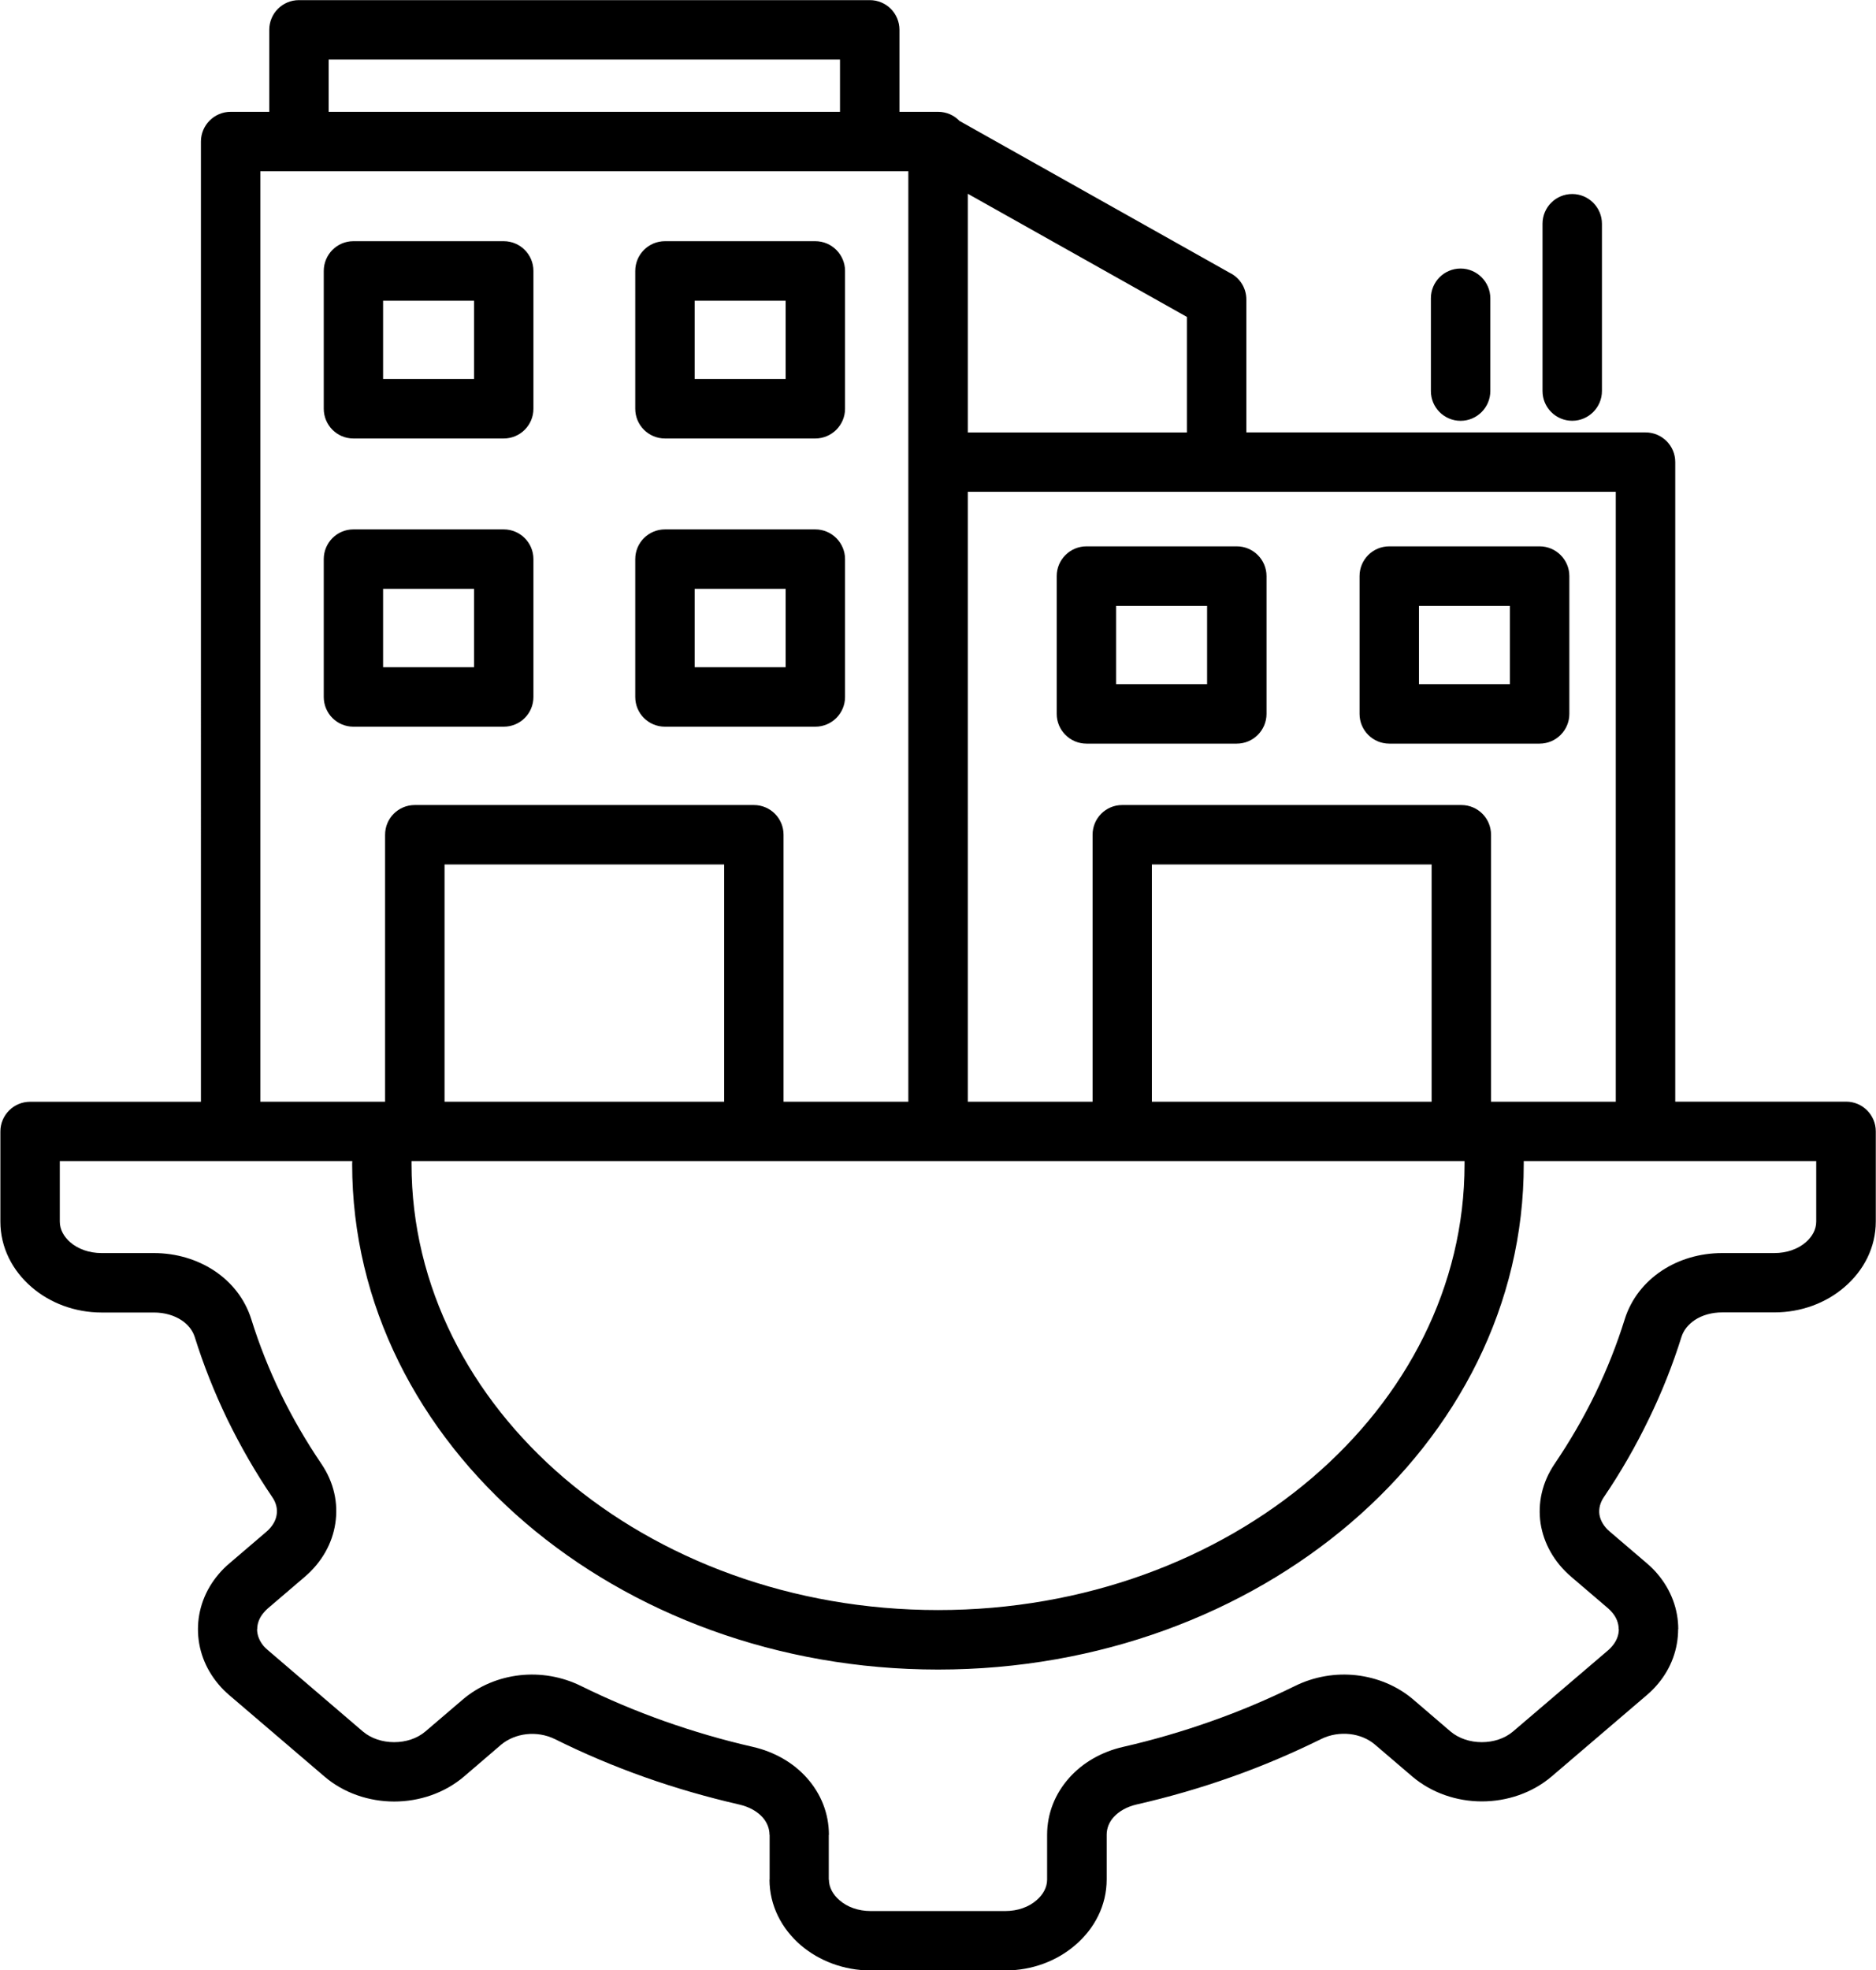
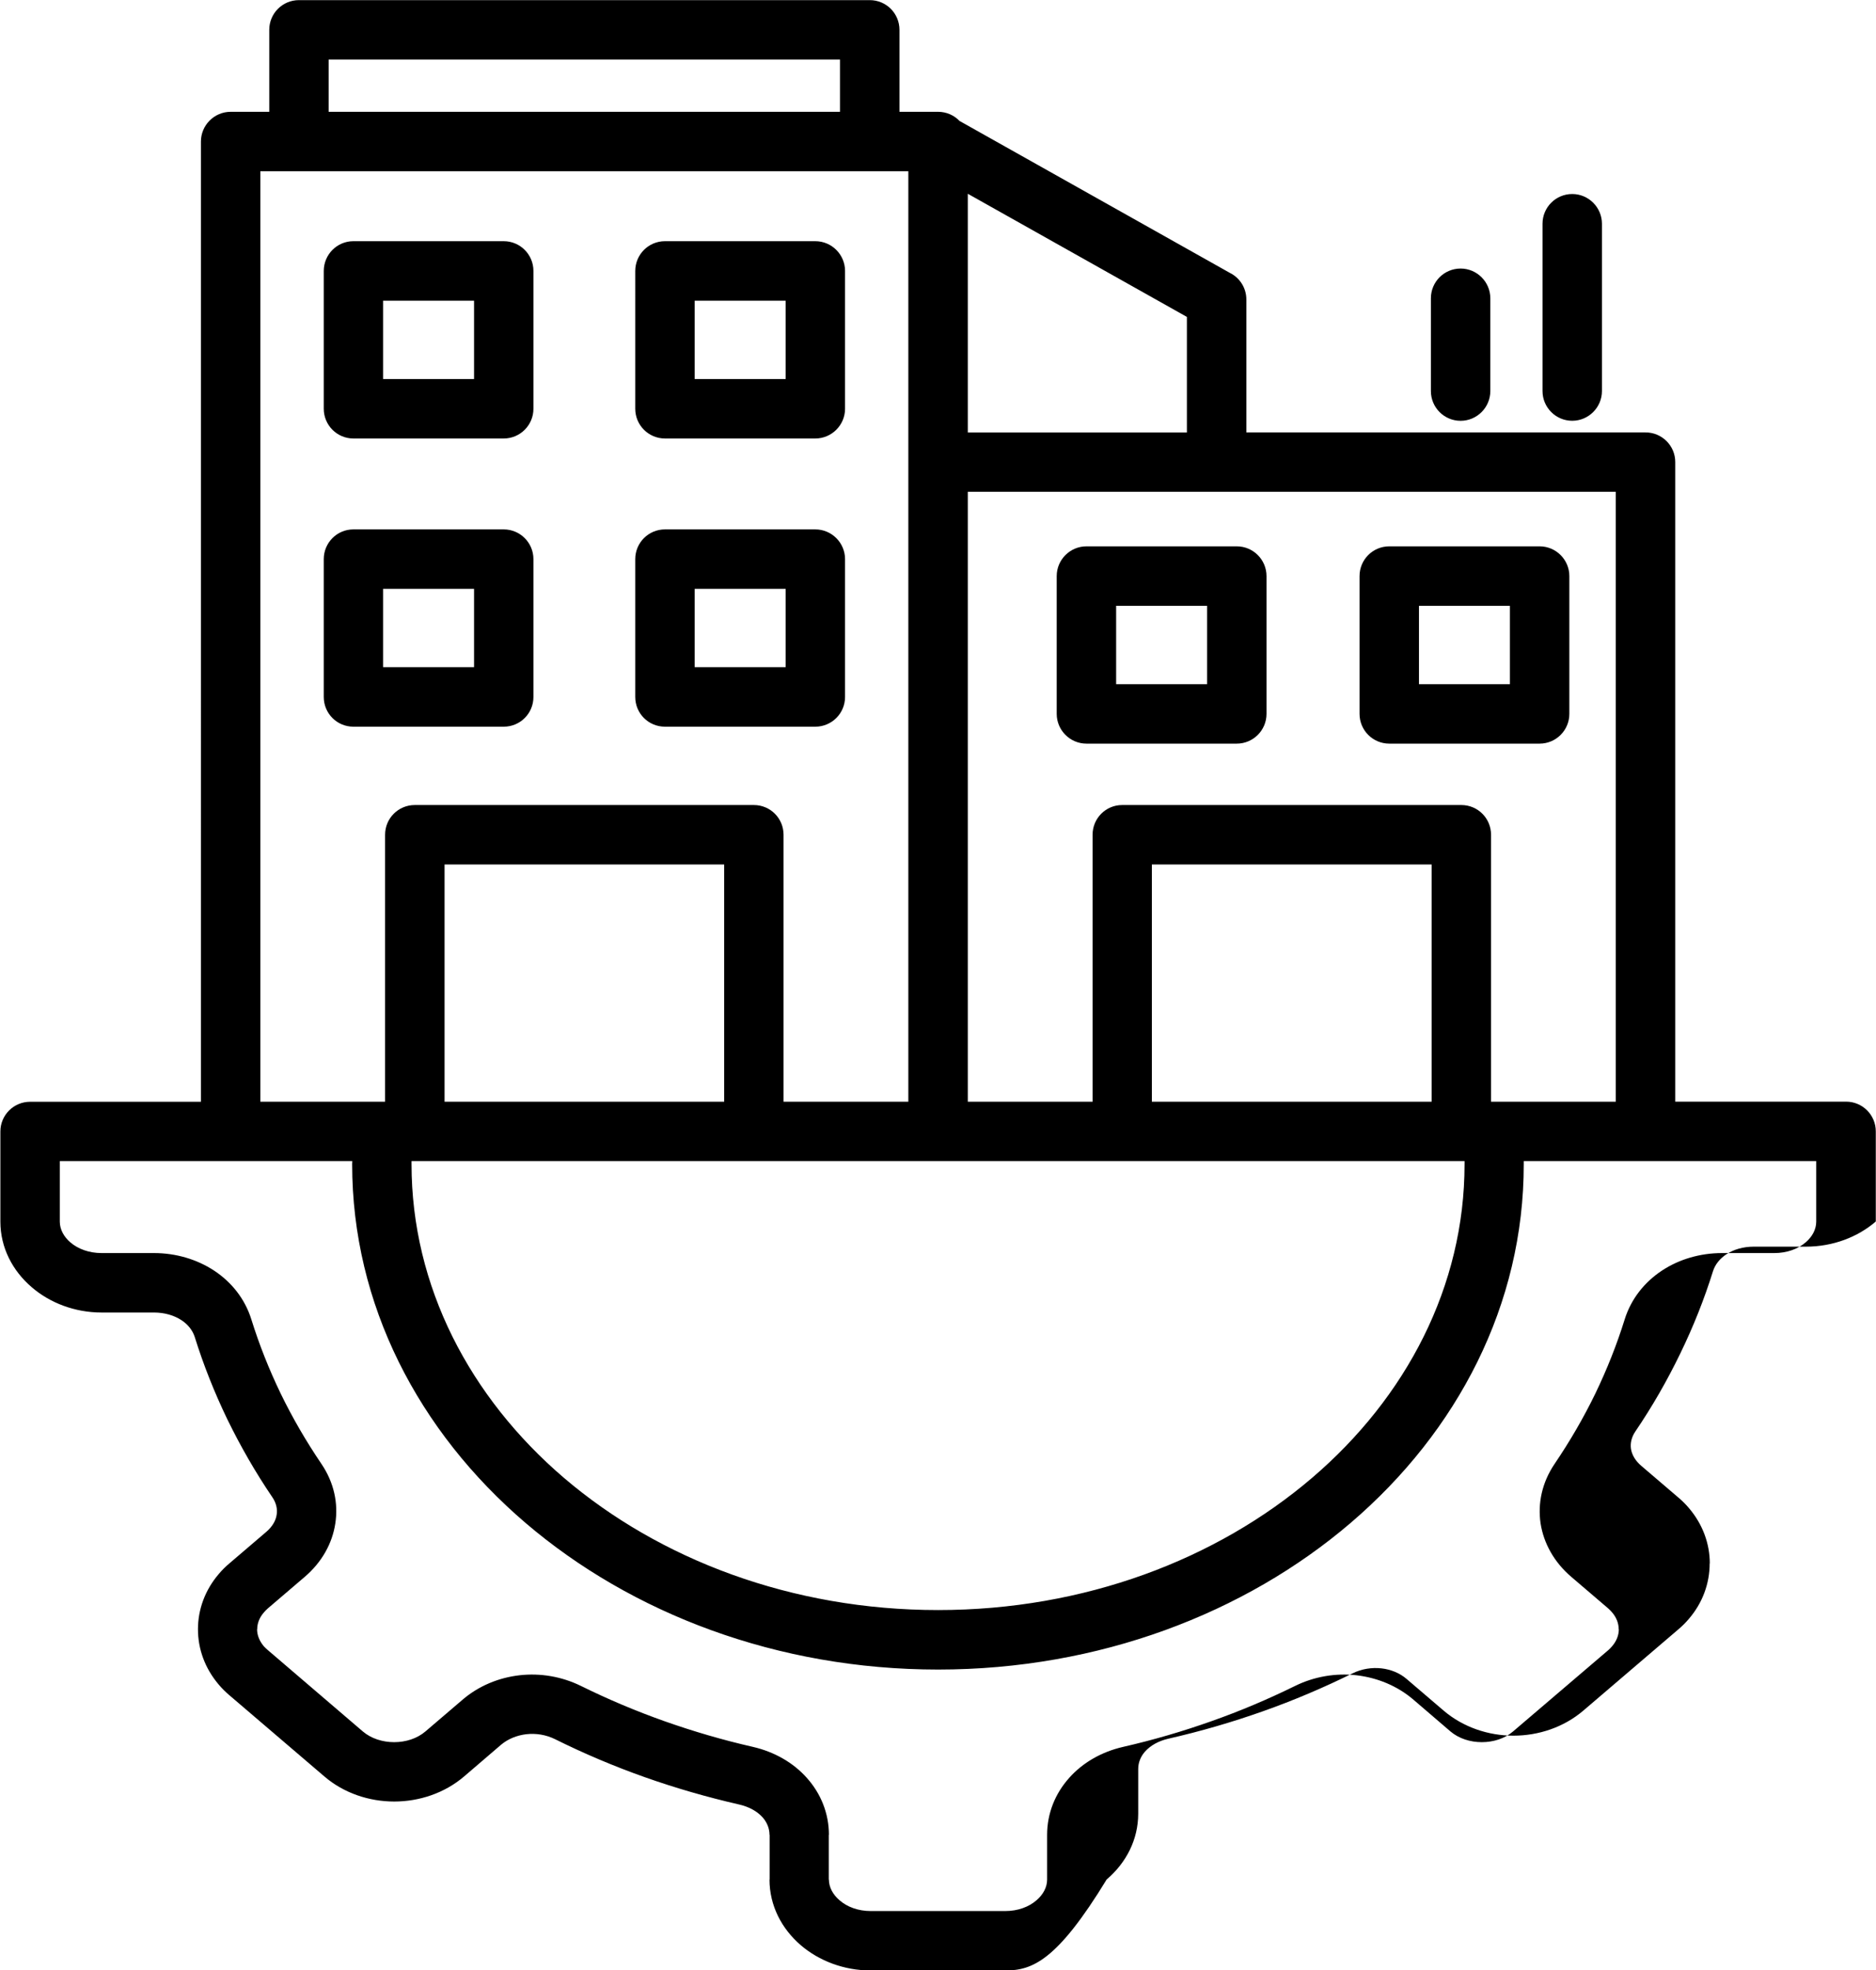
<svg xmlns="http://www.w3.org/2000/svg" height="464" preserveAspectRatio="xMidYMid meet" version="1.0" viewBox="34.9 23.5 441.9 464.0" width="442" zoomAndPan="magnify">
  <g id="change1_1">
-     <path d="M390.6,166.17h-21.43v18.45h21.43V166.17z M362.17,152.16h35.43c3.85,0,7,3.15,7,7v32.46c0,3.86-3.15,7-7,7h-35.43 c-3.88,0-7-3.15-7-7v-32.46C355.17,155.31,358.28,152.16,362.17,152.16L362.17,152.16z M255.87,402.66 c34.47,0,65.62-11.91,88.1-31.12c22.2-18.96,35.94-45.1,35.94-73.9v-0.71h-0.77h-79.91h-43.37l0,0h-43.4h-79.88h-0.77v0.71 c0,28.8,13.75,54.94,35.92,73.9C190.25,390.75,221.4,402.66,255.87,402.66L255.87,402.66z M353.07,382.14 c-24.94,21.32-59.3,34.53-97.2,34.53c-37.9,0-72.25-13.21-97.2-34.53c-25.23-21.57-40.85-51.45-40.85-84.5 c0-0.23,0.03-0.45,0.03-0.71H89.19h-0.03H48.94v14.26c0,1.84,0.96,3.57,2.49,4.88c1.81,1.56,4.42,2.52,7.34,2.52h12.33 c5.27,0,10.15,1.5,14.12,4.08c4.2,2.75,7.34,6.72,8.84,11.51c1.87,6.01,4.2,11.85,6.92,17.49c2.75,5.67,5.98,11.23,9.61,16.58 c2.95,4.37,4,9.27,3.26,14.03c-0.71,4.68-3.15,9.1-7.2,12.56l-8.73,7.46c-0.34,0.31-0.65,0.62-0.91,0.94 c-1.05,1.19-1.56,2.58-1.56,3.94h-0.03c0,1.36,0.54,2.75,1.56,3.97c0.28,0.31,0.6,0.62,0.94,0.91l22.42,19.19 c1.96,1.67,4.65,2.52,7.37,2.52c2.75,0,5.41-0.85,7.37-2.52l8.73-7.46c3.83-3.29,8.56-5.22,13.49-5.78 c4.85-0.54,9.89,0.28,14.49,2.55c6.26,3.09,12.84,5.87,19.64,8.28c6.75,2.38,13.69,4.42,20.81,6.04c5.16,1.19,9.55,3.77,12.67,7.26 c3.34,3.71,5.24,8.39,5.24,13.46h-0.03v10.54h0.03c0,1.81,0.96,3.54,2.49,4.85c1.81,1.59,4.42,2.55,7.34,2.55h31.72 c2.95,0,5.56-0.96,7.37-2.55c1.53-1.3,2.49-3.03,2.49-4.85v-10.54c0-5.07,1.9-9.75,5.24-13.46c3.12-3.49,7.48-6.07,12.67-7.26 c7.11-1.62,14.06-3.66,20.78-6.04c6.83-2.41,13.38-5.19,19.67-8.28c4.59-2.27,9.64-3.09,14.49-2.55c4.93,0.57,9.67,2.49,13.49,5.78 l8.7,7.46c1.98,1.67,4.65,2.52,7.37,2.52c2.75,0,5.41-0.85,7.37-2.52l22.45-19.16c0.34-0.31,0.65-0.62,0.91-0.94 c1.05-1.22,1.56-2.61,1.56-3.97h-0.03c0-1.36-0.51-2.75-1.53-3.94c-0.25-0.31-0.57-0.62-0.91-0.94l-8.73-7.46 c-4.05-3.46-6.49-7.88-7.23-12.56c-0.71-4.76,0.34-9.67,3.29-14.03c3.63-5.36,6.86-10.91,9.61-16.58 c2.72-5.64,5.05-11.48,6.92-17.49c1.5-4.79,4.65-8.76,8.84-11.51c3.94-2.58,8.84-4.08,14.12-4.08h12.3c2.95,0,5.56-0.96,7.37-2.52 c1.53-1.3,2.49-3.03,2.49-4.88v-14.26h-40.22h-0.03h-28.66c0,0.26,0,0.48,0,0.71C393.89,330.69,378.3,360.57,353.07,382.14 L353.07,382.14z M271.71,487.53h-31.72c-6.32,0-12.16-2.27-16.44-5.92c-4.56-3.91-7.4-9.38-7.4-15.48h0.03v-10.54h-0.03 c0-1.53-0.6-2.95-1.62-4.11c-1.28-1.42-3.15-2.47-5.41-3c-7.68-1.76-15.14-3.91-22.34-6.46c-7.29-2.58-14.37-5.58-21.17-8.96 c-2.13-1.05-4.51-1.42-6.77-1.16c-2.21,0.26-4.31,1.11-5.95,2.49l-8.7,7.46c-4.62,3.94-10.57,5.9-16.47,5.9 c-5.87,0-11.85-1.96-16.44-5.9l-22.42-19.16c-0.91-0.77-1.73-1.59-2.47-2.47c-3.26-3.83-4.9-8.39-4.9-13.04l0,0 c0-4.59,1.62-9.18,4.9-13.01c0.74-0.88,1.56-1.7,2.47-2.47l8.73-7.46c1.39-1.19,2.24-2.61,2.44-4.02c0.23-1.36-0.11-2.81-1.02-4.14 c-3.97-5.84-7.48-11.96-10.6-18.34c-3.03-6.29-5.61-12.76-7.68-19.39c-0.51-1.59-1.62-2.98-3.15-3.97 c-1.73-1.13-3.97-1.79-6.46-1.79H58.78c-6.32,0-12.16-2.27-16.41-5.92c-4.59-3.91-7.43-9.38-7.43-15.48v-21.23c0-3.88,3.15-7,7-7 h40.25V56.83c0-3.85,3.15-7,7-7h9.1v-19.3c0-3.88,3.12-7,7-7h134.48c3.88,0,7,3.12,7,7v19.3h9.1c1.98,0,3.77,0.82,5.05,2.15 l63.67,35.77c2.32,1.13,3.91,3.52,3.91,6.29v31.29h94.05c3.86,0,7,3.12,7,6.97v150.63h40.25c3.85,0,7,3.12,7,7v21.23 c0,6.09-2.83,11.57-7.43,15.48c-4.25,3.66-10.09,5.92-16.44,5.92h-12.3c-2.49,0-4.73,0.65-6.46,1.79c-1.53,1.02-2.64,2.38-3.15,3.97 c-2.07,6.63-4.65,13.1-7.71,19.39c-3.09,6.38-6.6,12.5-10.57,18.34c-0.91,1.33-1.25,2.78-1.05,4.14c0.23,1.42,1.05,2.83,2.47,4.02 l8.73,7.46c0.91,0.77,1.73,1.59,2.47,2.47c3.26,3.83,4.9,8.42,4.9,13.01h-0.03c0,4.65-1.62,9.24-4.88,13.04 c-0.74,0.88-1.56,1.7-2.47,2.47l-22.42,19.16c-4.62,3.94-10.57,5.9-16.47,5.9c-5.87,0-11.82-1.96-16.44-5.9l-8.73-7.46 c-1.62-1.39-3.71-2.24-5.92-2.49c-2.27-0.25-4.65,0.11-6.77,1.16c-6.83,3.37-13.89,6.38-21.2,8.96c-7.2,2.55-14.63,4.71-22.31,6.46 c-2.3,0.54-4.14,1.59-5.41,3c-1.02,1.13-1.62,2.58-1.62,4.11v10.54c0,6.09-2.83,11.57-7.43,15.48 C283.9,485.26,278.06,487.53,271.71,487.53L271.71,487.53z M96.19,282.95h28.94h0.45v-62.87c0-3.88,3.12-7,7-7h79.88 c3.88,0,7,3.12,7,7v62.87h29.4V63.83h-9.1H105.29h-9.1V282.95z M139.59,282.95h65.88v-55.87h-65.88V282.95z M262.87,282.95h29.4 v-62.87c0-3.88,3.12-7,6.97-7h79.91c3.88,0,7,3.12,7,7v62.87h0.42h28.97V139.32h-94.05h-58.62V282.95z M306.24,282.95h65.91v-55.87 h-65.91V282.95z M219.95,162.17h-21.43v18.45h21.43V162.17z M191.52,148.17h35.43c3.85,0,7,3.15,7,7v32.46c0,3.88-3.15,7-7,7h-35.43 c-3.88,0-7-3.12-7-7v-32.46C184.52,151.31,187.64,148.17,191.52,148.17L191.52,148.17z M146.54,162.17h-21.43v18.45h21.43V162.17z M118.1,148.17h35.43c3.88,0,7,3.15,7,7v32.46c0,3.88-3.12,7-7,7H118.1c-3.85,0-6.97-3.12-6.97-7v-32.46 C111.13,151.31,114.25,148.17,118.1,148.17L118.1,148.17z M219.95,94.31h-21.43v18.45h21.43V94.31z M191.52,80.3h35.43 c3.85,0,7,3.15,7,7v32.46c0,3.85-3.15,7-7,7h-35.43c-3.88,0-7-3.15-7-7V87.31C184.52,83.45,187.64,80.3,191.52,80.3L191.52,80.3z M146.54,94.31h-21.43v18.45h21.43V94.31z M118.1,80.3h35.43c3.88,0,7,3.15,7,7v32.46c0,3.85-3.12,7-7,7H118.1 c-3.85,0-6.97-3.15-6.97-7V87.31C111.13,83.45,114.25,80.3,118.1,80.3L118.1,80.3z M319.25,166.17h-21.43v18.45h21.43V166.17z M290.82,152.16h35.43c3.86,0,7,3.15,7,7v32.46c0,3.86-3.15,7-7,7h-35.43c-3.85,0-7-3.15-7-7v-32.46 C283.82,155.31,286.96,152.16,290.82,152.16L290.82,152.16z M398.28,76.19c0-3.86,3.12-7,7-7c3.85,0,7,3.15,7,7v39.4 c0,3.85-3.15,7-7,7c-3.88,0-7-3.15-7-7V76.19z M371.98,93.74c0-3.86,3.12-7,7-7c3.85,0,7,3.15,7,7v21.86c0,3.85-3.15,7-7,7 c-3.88,0-7-3.15-7-7V93.74z M262.87,125.35h51.62V98.13l-51.62-29V125.35z M112.29,49.83h120.47v-12.3H112.29V49.83z" />
+     <path d="M390.6,166.17h-21.43v18.45h21.43V166.17z M362.17,152.16h35.43c3.85,0,7,3.15,7,7v32.46c0,3.86-3.15,7-7,7h-35.43 c-3.88,0-7-3.15-7-7v-32.46C355.17,155.31,358.28,152.16,362.17,152.16L362.17,152.16z M255.87,402.66 c34.47,0,65.62-11.91,88.1-31.12c22.2-18.96,35.94-45.1,35.94-73.9v-0.71h-0.77h-79.91h-43.37l0,0h-43.4h-79.88h-0.77v0.71 c0,28.8,13.75,54.94,35.92,73.9C190.25,390.75,221.4,402.66,255.87,402.66L255.87,402.66z M353.07,382.14 c-24.94,21.32-59.3,34.53-97.2,34.53c-37.9,0-72.25-13.21-97.2-34.53c-25.23-21.57-40.85-51.45-40.85-84.5 c0-0.23,0.03-0.45,0.03-0.71H89.19h-0.03H48.94v14.26c0,1.84,0.96,3.57,2.49,4.88c1.81,1.56,4.42,2.52,7.34,2.52h12.33 c5.27,0,10.15,1.5,14.12,4.08c4.2,2.75,7.34,6.72,8.84,11.51c1.87,6.01,4.2,11.85,6.92,17.49c2.75,5.67,5.98,11.23,9.61,16.58 c2.95,4.37,4,9.27,3.26,14.03c-0.71,4.68-3.15,9.1-7.2,12.56l-8.73,7.46c-0.34,0.31-0.65,0.62-0.91,0.94 c-1.05,1.19-1.56,2.58-1.56,3.94h-0.03c0,1.36,0.54,2.75,1.56,3.97c0.28,0.31,0.6,0.62,0.94,0.91l22.42,19.19 c1.96,1.67,4.65,2.52,7.37,2.52c2.75,0,5.41-0.85,7.37-2.52l8.73-7.46c3.83-3.29,8.56-5.22,13.49-5.78 c4.85-0.54,9.89,0.28,14.49,2.55c6.26,3.09,12.84,5.87,19.64,8.28c6.75,2.38,13.69,4.42,20.81,6.04c5.16,1.19,9.55,3.77,12.67,7.26 c3.34,3.71,5.24,8.39,5.24,13.46h-0.03v10.54h0.03c0,1.81,0.96,3.54,2.49,4.85c1.81,1.59,4.42,2.55,7.34,2.55h31.72 c2.95,0,5.56-0.96,7.37-2.55c1.53-1.3,2.49-3.03,2.49-4.85v-10.54c0-5.07,1.9-9.75,5.24-13.46c3.12-3.49,7.48-6.07,12.67-7.26 c7.11-1.62,14.06-3.66,20.78-6.04c6.83-2.41,13.38-5.19,19.67-8.28c4.59-2.27,9.64-3.09,14.49-2.55c4.93,0.57,9.67,2.49,13.49,5.78 l8.7,7.46c1.98,1.67,4.65,2.52,7.37,2.52c2.75,0,5.41-0.85,7.37-2.52l22.45-19.16c0.34-0.31,0.65-0.62,0.91-0.94 c1.05-1.22,1.56-2.61,1.56-3.97h-0.03c0-1.36-0.51-2.75-1.53-3.94c-0.25-0.31-0.57-0.62-0.91-0.94l-8.73-7.46 c-4.05-3.46-6.49-7.88-7.23-12.56c-0.71-4.76,0.34-9.67,3.29-14.03c3.63-5.36,6.86-10.91,9.61-16.58 c2.72-5.64,5.05-11.48,6.92-17.49c1.5-4.79,4.65-8.76,8.84-11.51c3.94-2.58,8.84-4.08,14.12-4.08h12.3c2.95,0,5.56-0.96,7.37-2.52 c1.53-1.3,2.49-3.03,2.49-4.88v-14.26h-40.22h-0.03h-28.66c0,0.26,0,0.48,0,0.71C393.89,330.69,378.3,360.57,353.07,382.14 L353.07,382.14z M271.71,487.53h-31.72c-6.32,0-12.16-2.27-16.44-5.92c-4.56-3.91-7.4-9.38-7.4-15.48h0.03v-10.54h-0.03 c0-1.53-0.6-2.95-1.62-4.11c-1.28-1.42-3.15-2.47-5.41-3c-7.68-1.76-15.14-3.91-22.34-6.46c-7.29-2.58-14.37-5.58-21.17-8.96 c-2.13-1.05-4.51-1.42-6.77-1.16c-2.21,0.26-4.31,1.11-5.95,2.49l-8.7,7.46c-4.62,3.94-10.57,5.9-16.47,5.9 c-5.87,0-11.85-1.96-16.44-5.9l-22.42-19.16c-0.91-0.77-1.73-1.59-2.47-2.47c-3.26-3.83-4.9-8.39-4.9-13.04l0,0 c0-4.59,1.62-9.18,4.9-13.01c0.74-0.88,1.56-1.7,2.47-2.47l8.73-7.46c1.39-1.19,2.24-2.61,2.44-4.02c0.23-1.36-0.11-2.81-1.02-4.14 c-3.97-5.84-7.48-11.96-10.6-18.34c-3.03-6.29-5.61-12.76-7.68-19.39c-0.51-1.59-1.62-2.98-3.15-3.97 c-1.73-1.13-3.97-1.79-6.46-1.79H58.78c-6.32,0-12.16-2.27-16.41-5.92c-4.59-3.91-7.43-9.38-7.43-15.48v-21.23c0-3.88,3.15-7,7-7 h40.25V56.83c0-3.85,3.15-7,7-7h9.1v-19.3c0-3.88,3.12-7,7-7h134.48c3.88,0,7,3.12,7,7v19.3h9.1c1.98,0,3.77,0.82,5.05,2.15 l63.67,35.77c2.32,1.13,3.91,3.52,3.91,6.29v31.29h94.05c3.86,0,7,3.12,7,6.97v150.63h40.25c3.85,0,7,3.12,7,7v21.23 c-4.25,3.66-10.09,5.92-16.44,5.92h-12.3c-2.49,0-4.73,0.65-6.46,1.79c-1.53,1.02-2.64,2.38-3.15,3.97 c-2.07,6.63-4.65,13.1-7.71,19.39c-3.09,6.38-6.6,12.5-10.57,18.34c-0.91,1.33-1.25,2.78-1.05,4.14c0.23,1.42,1.05,2.83,2.47,4.02 l8.73,7.46c0.91,0.77,1.73,1.59,2.47,2.47c3.26,3.83,4.9,8.42,4.9,13.01h-0.03c0,4.65-1.62,9.24-4.88,13.04 c-0.74,0.88-1.56,1.7-2.47,2.47l-22.42,19.16c-4.62,3.94-10.57,5.9-16.47,5.9c-5.87,0-11.82-1.96-16.44-5.9l-8.73-7.46 c-1.62-1.39-3.71-2.24-5.92-2.49c-2.27-0.25-4.65,0.11-6.77,1.16c-6.83,3.37-13.89,6.38-21.2,8.96c-7.2,2.55-14.63,4.71-22.31,6.46 c-2.3,0.54-4.14,1.59-5.41,3c-1.02,1.13-1.62,2.58-1.62,4.11v10.54c0,6.09-2.83,11.57-7.43,15.48 C283.9,485.26,278.06,487.53,271.71,487.53L271.71,487.53z M96.19,282.95h28.94h0.45v-62.87c0-3.88,3.12-7,7-7h79.88 c3.88,0,7,3.12,7,7v62.87h29.4V63.83h-9.1H105.29h-9.1V282.95z M139.59,282.95h65.88v-55.87h-65.88V282.95z M262.87,282.95h29.4 v-62.87c0-3.88,3.12-7,6.97-7h79.91c3.88,0,7,3.12,7,7v62.87h0.42h28.97V139.32h-94.05h-58.62V282.95z M306.24,282.95h65.91v-55.87 h-65.91V282.95z M219.95,162.17h-21.43v18.45h21.43V162.17z M191.52,148.17h35.43c3.85,0,7,3.15,7,7v32.46c0,3.88-3.15,7-7,7h-35.43 c-3.88,0-7-3.12-7-7v-32.46C184.52,151.31,187.64,148.17,191.52,148.17L191.52,148.17z M146.54,162.17h-21.43v18.45h21.43V162.17z M118.1,148.17h35.43c3.88,0,7,3.15,7,7v32.46c0,3.88-3.12,7-7,7H118.1c-3.85,0-6.97-3.12-6.97-7v-32.46 C111.13,151.31,114.25,148.17,118.1,148.17L118.1,148.17z M219.95,94.31h-21.43v18.45h21.43V94.31z M191.52,80.3h35.43 c3.85,0,7,3.15,7,7v32.46c0,3.85-3.15,7-7,7h-35.43c-3.88,0-7-3.15-7-7V87.31C184.52,83.45,187.64,80.3,191.52,80.3L191.52,80.3z M146.54,94.31h-21.43v18.45h21.43V94.31z M118.1,80.3h35.43c3.88,0,7,3.15,7,7v32.46c0,3.85-3.12,7-7,7H118.1 c-3.85,0-6.97-3.15-6.97-7V87.31C111.13,83.45,114.25,80.3,118.1,80.3L118.1,80.3z M319.25,166.17h-21.43v18.45h21.43V166.17z M290.82,152.16h35.43c3.86,0,7,3.15,7,7v32.46c0,3.86-3.15,7-7,7h-35.43c-3.85,0-7-3.15-7-7v-32.46 C283.82,155.31,286.96,152.16,290.82,152.16L290.82,152.16z M398.28,76.19c0-3.86,3.12-7,7-7c3.85,0,7,3.15,7,7v39.4 c0,3.85-3.15,7-7,7c-3.88,0-7-3.15-7-7V76.19z M371.98,93.74c0-3.86,3.12-7,7-7c3.85,0,7,3.15,7,7v21.86c0,3.85-3.15,7-7,7 c-3.88,0-7-3.15-7-7V93.74z M262.87,125.35h51.62V98.13l-51.62-29V125.35z M112.29,49.83h120.47v-12.3H112.29V49.83z" />
  </g>
</svg>